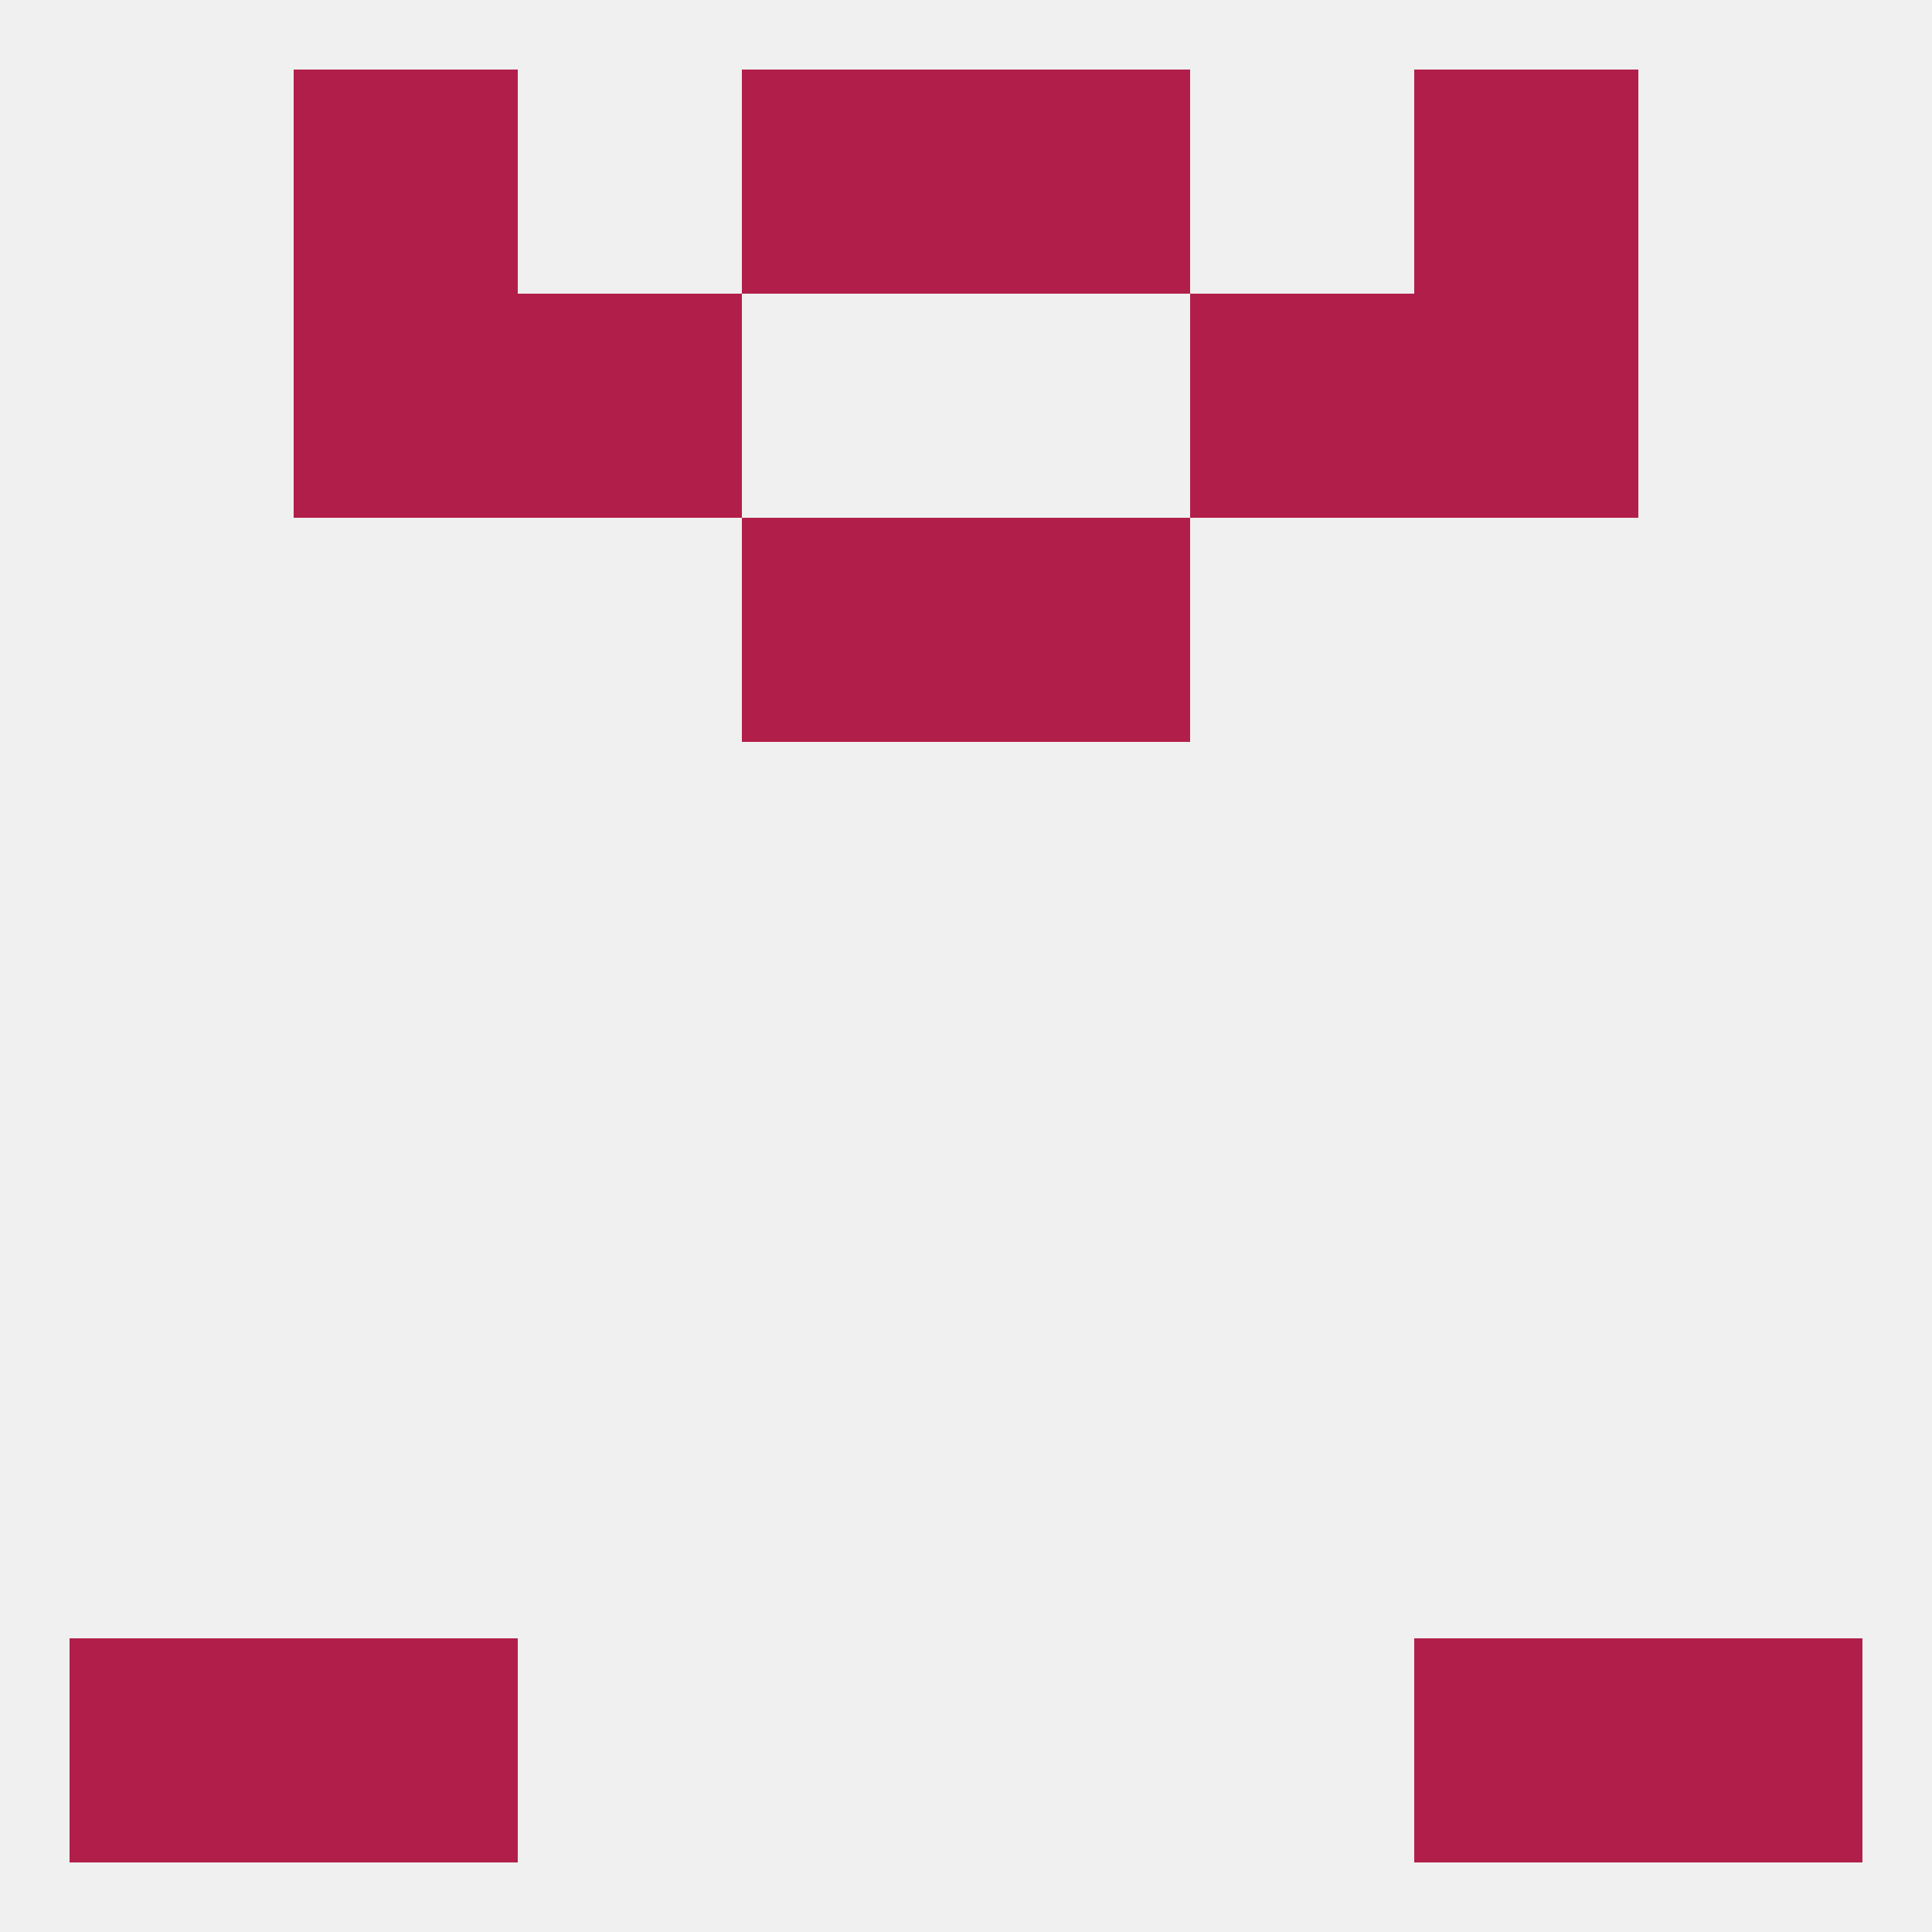
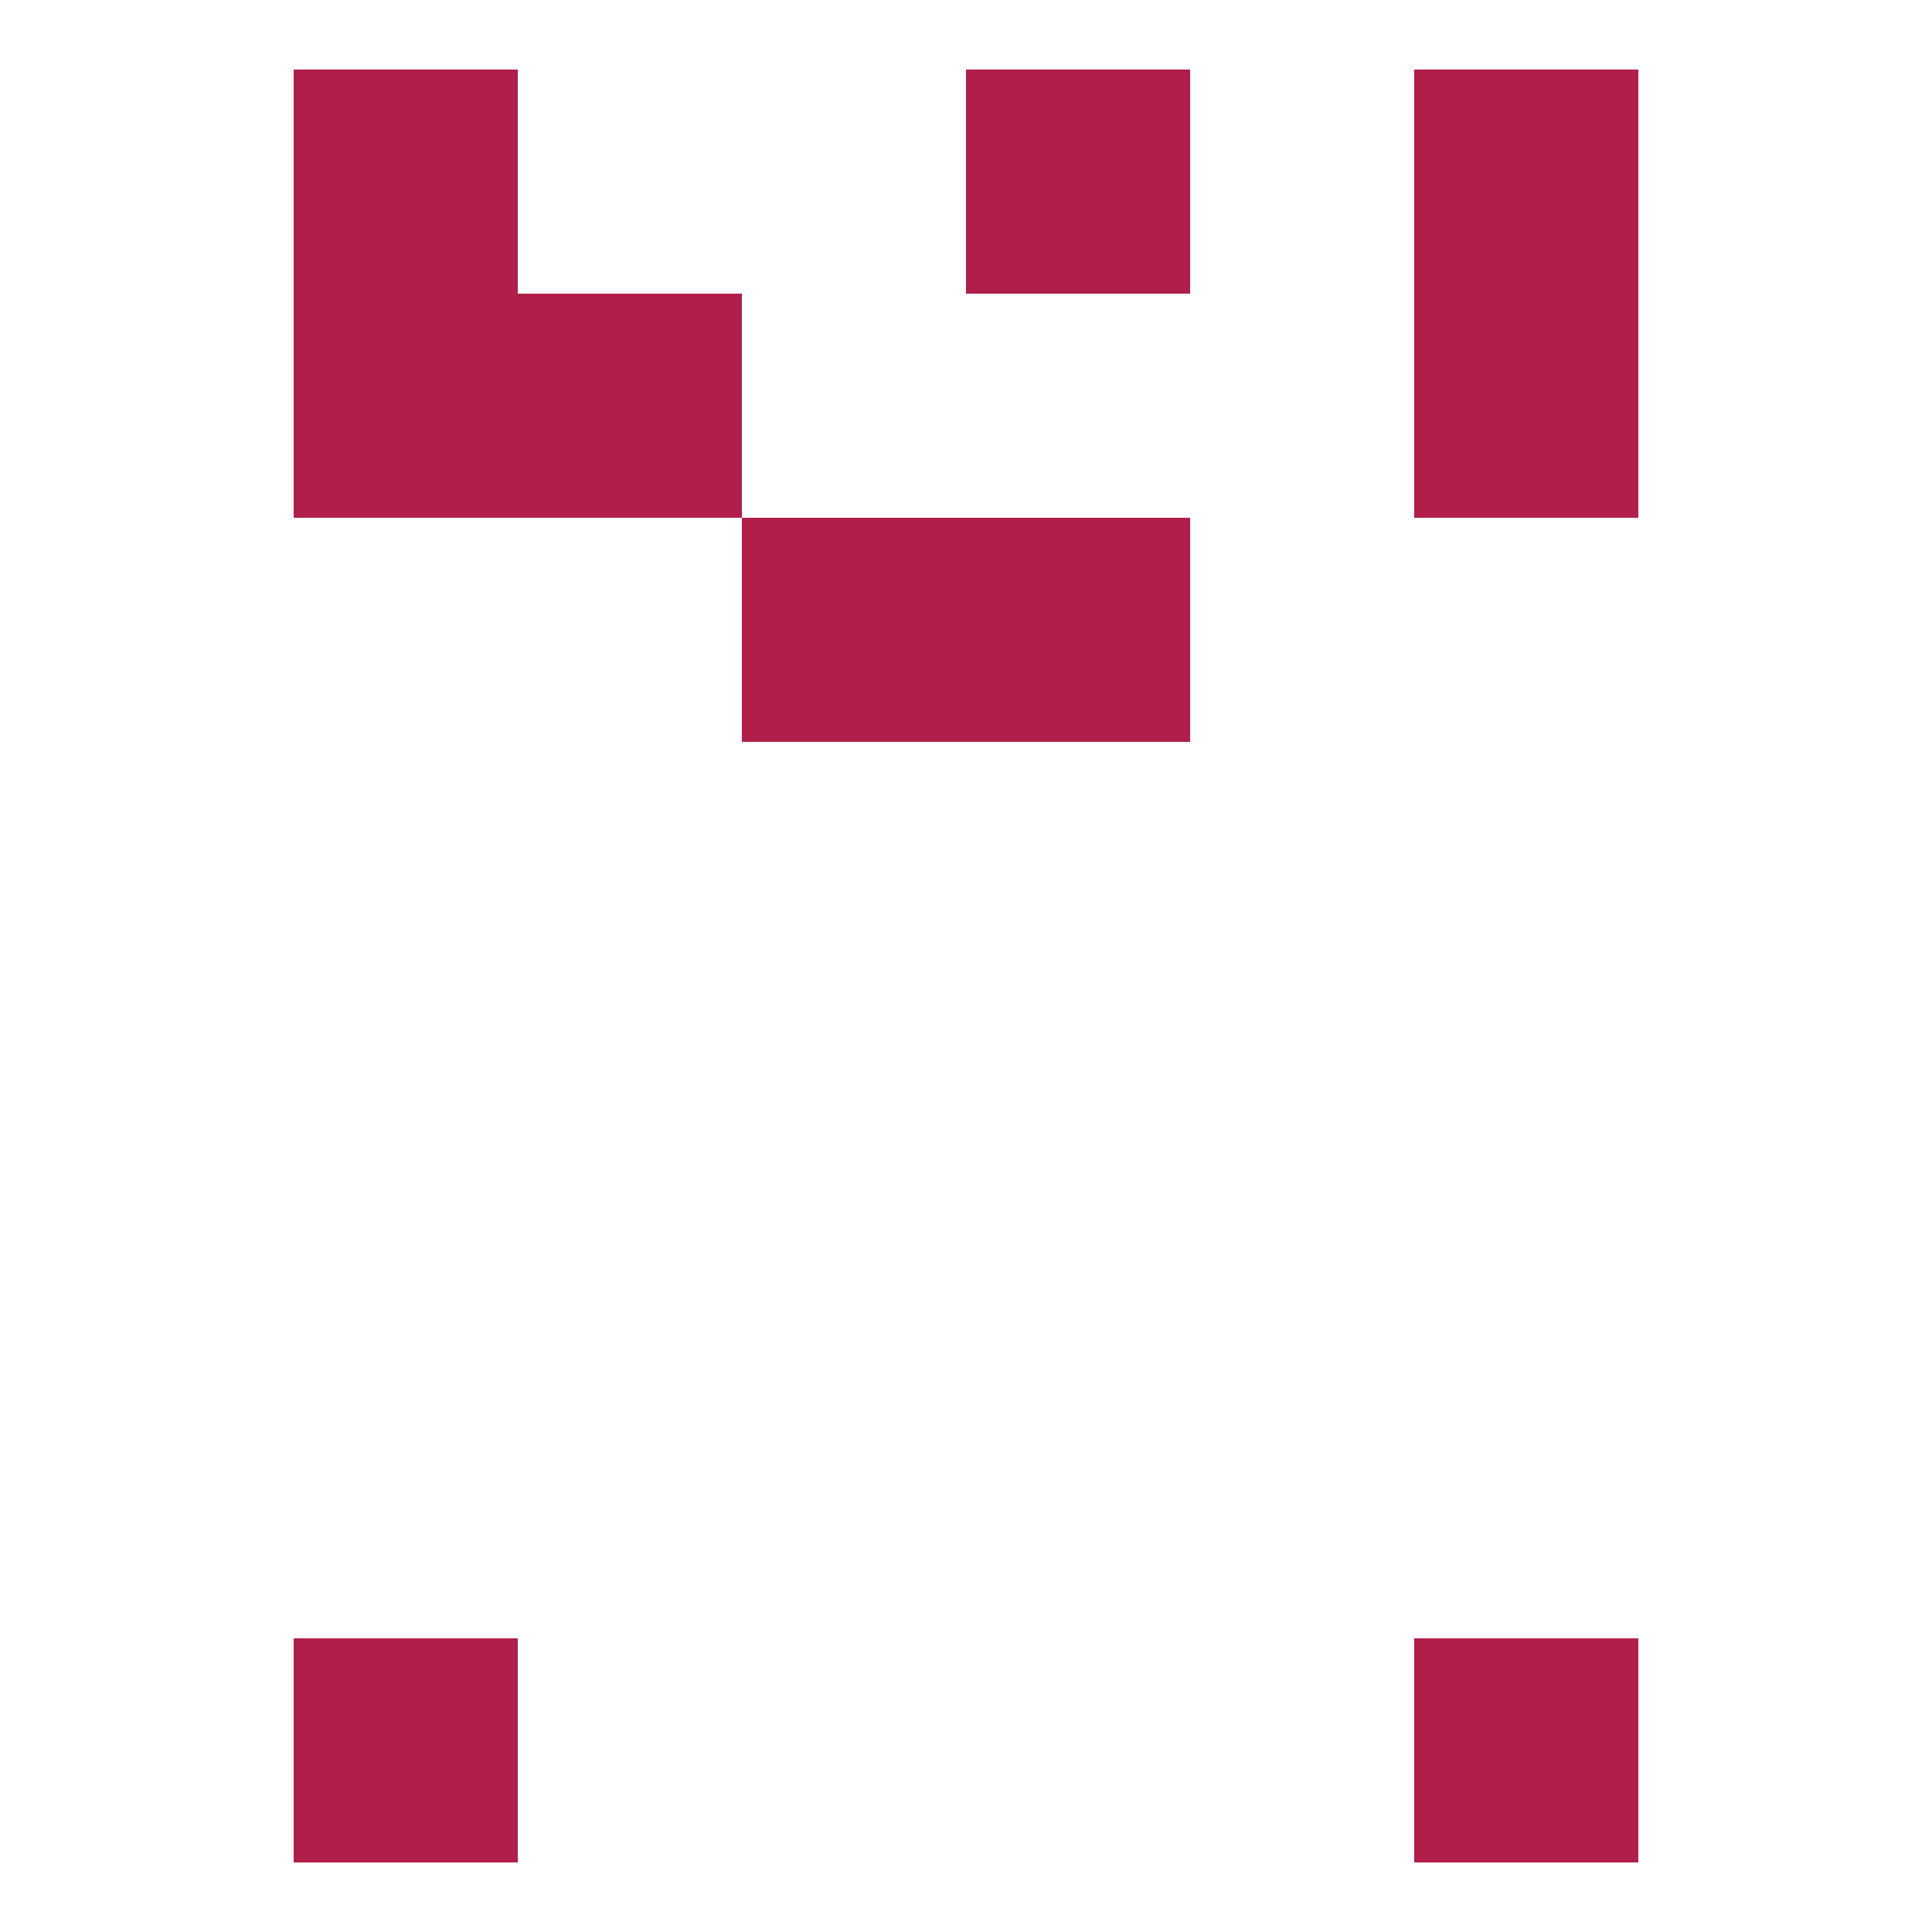
<svg xmlns="http://www.w3.org/2000/svg" version="1.1" baseprofile="full" width="250" height="250" viewBox="0 0 250 250">
-   <rect width="100%" height="100%" fill="rgba(240,240,240,255)" />
  <rect x="38" y="38" width="29" height="29" fill="rgba(178,30,74,255)" />
  <rect x="183" y="38" width="29" height="29" fill="rgba(178,30,74,255)" />
  <rect x="67" y="38" width="29" height="29" fill="rgba(178,30,74,255)" />
-   <rect x="154" y="38" width="29" height="29" fill="rgba(178,30,74,255)" />
  <rect x="183" y="9" width="29" height="29" fill="rgba(178,30,74,255)" />
-   <rect x="96" y="9" width="29" height="29" fill="rgba(178,30,74,255)" />
  <rect x="125" y="9" width="29" height="29" fill="rgba(178,30,74,255)" />
  <rect x="38" y="9" width="29" height="29" fill="rgba(178,30,74,255)" />
-   <rect x="9" y="212" width="29" height="29" fill="rgba(178,30,74,255)" />
-   <rect x="212" y="212" width="29" height="29" fill="rgba(178,30,74,255)" />
  <rect x="38" y="212" width="29" height="29" fill="rgba(178,30,74,255)" />
  <rect x="183" y="212" width="29" height="29" fill="rgba(178,30,74,255)" />
  <rect x="96" y="67" width="29" height="29" fill="rgba(178,30,74,255)" />
  <rect x="125" y="67" width="29" height="29" fill="rgba(178,30,74,255)" />
</svg>